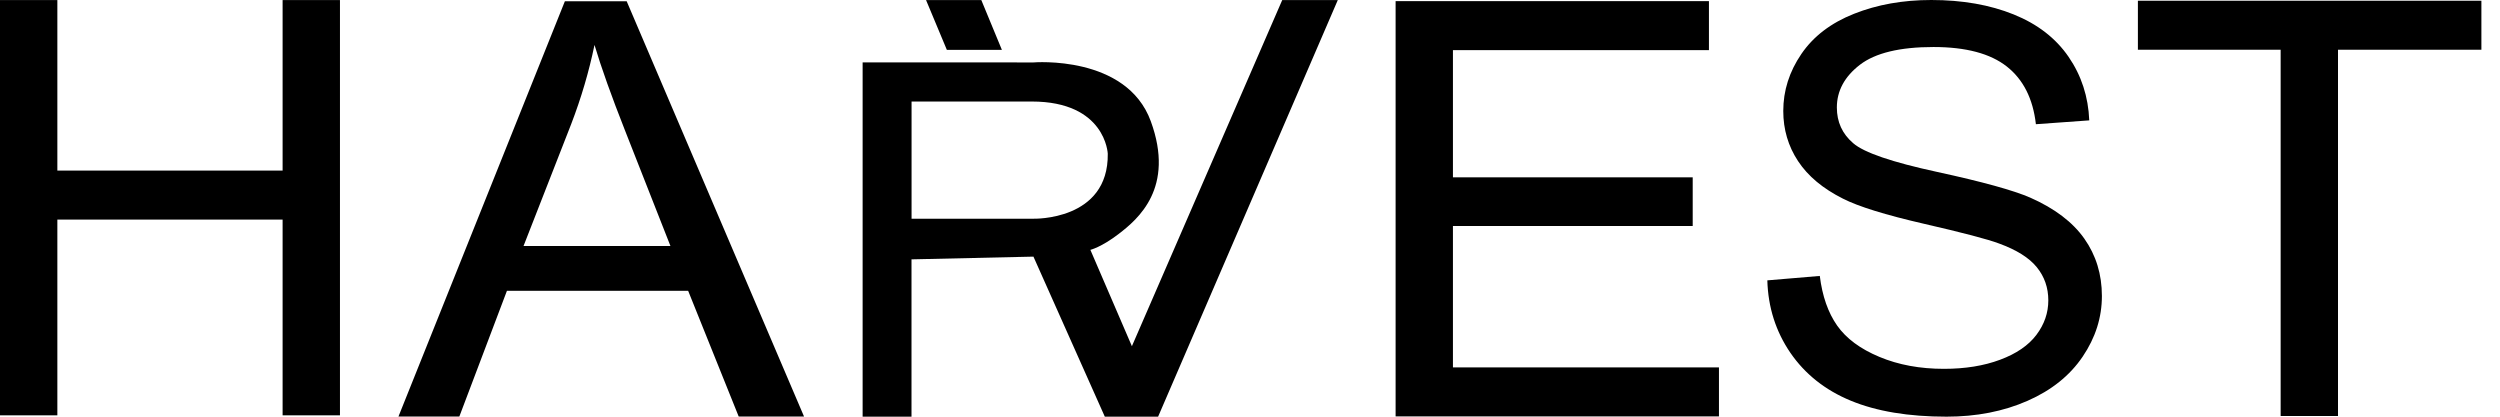
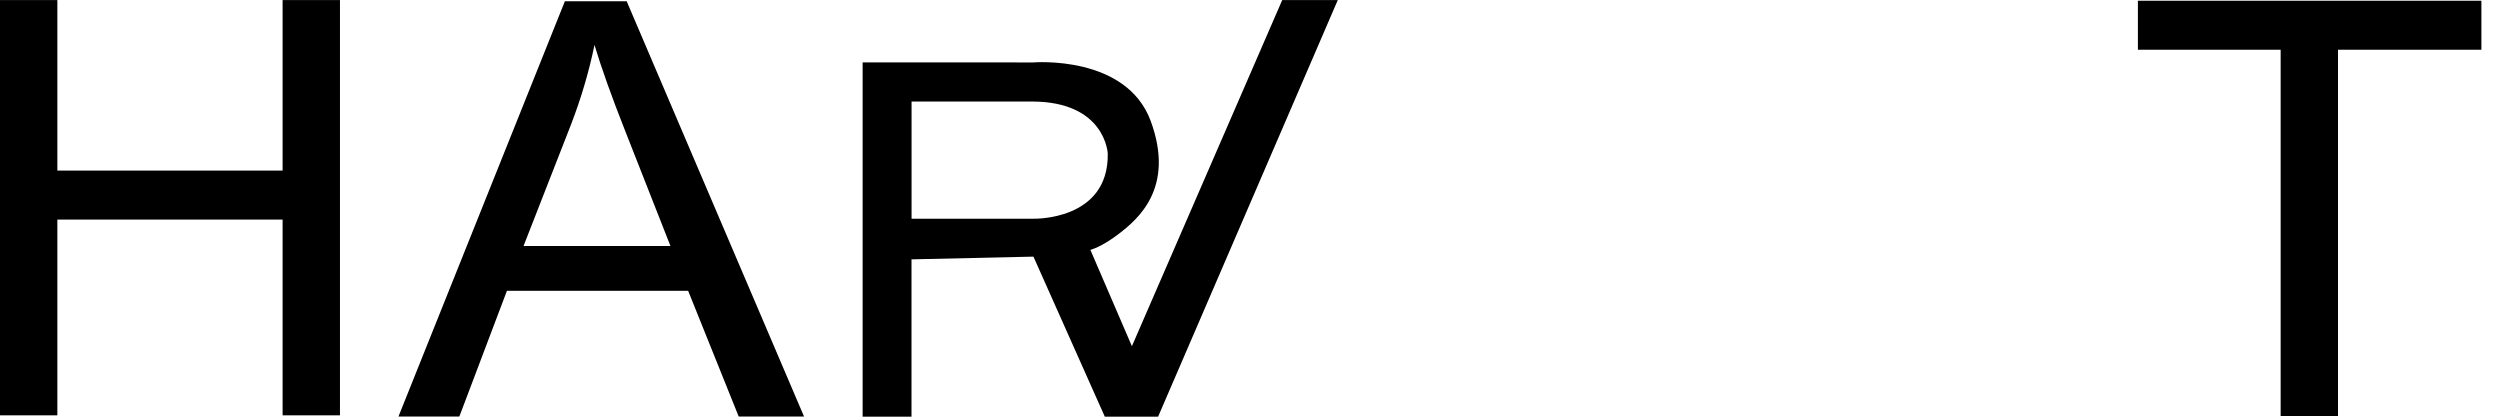
<svg xmlns="http://www.w3.org/2000/svg" width="120" height="20" viewBox="0 0 120 20" fill="none">
  <path d="M0 19.936V0.003H2.753V8.188H13.565V0.003H16.318V19.936H13.565V10.54H2.753V19.936H0Z" fill="black" />
  <path d="M19.126 19.994L27.114 0.061H30.081L38.594 19.994H35.458L33.031 13.958H24.333L22.048 19.994H19.126ZM25.129 11.809H32.182L30.011 6.29C29.349 4.612 28.856 3.234 28.536 2.157C28.272 3.434 27.899 4.704 27.414 5.964L25.129 11.809Z" fill="black" />
-   <path d="M66.989 19.986V0.053H82.029V2.405H69.741V8.511H81.25V10.849H69.741V17.634H82.51V19.986H66.989Z" fill="black" />
-   <path d="M84.832 13.457L87.35 13.245C87.47 14.214 87.748 15.007 88.183 15.628C88.62 16.248 89.296 16.749 90.212 17.131C91.13 17.515 92.163 17.704 93.309 17.704C94.328 17.704 95.227 17.559 96.006 17.267C96.785 16.977 97.367 16.579 97.748 16.073C98.13 15.566 98.319 15.015 98.319 14.417C98.319 13.81 98.135 13.281 97.768 12.828C97.4 12.374 96.797 11.995 95.951 11.687C95.408 11.483 94.211 11.169 92.357 10.743C90.504 10.317 89.204 9.914 88.461 9.535C87.498 9.051 86.78 8.453 86.307 7.734C85.834 7.016 85.597 6.215 85.597 5.327C85.597 4.35 85.886 3.44 86.465 2.591C87.044 1.742 87.888 1.099 88.998 0.66C90.109 0.22 91.341 0 92.7 0C94.194 0 95.513 0.231 96.657 0.693C97.801 1.155 98.678 1.834 99.293 2.73C99.908 3.627 100.239 4.642 100.284 5.778L97.723 5.962C97.584 4.74 97.119 3.816 96.326 3.192C95.533 2.569 94.361 2.257 92.808 2.257C91.194 2.257 90.017 2.541 89.276 3.109C88.539 3.677 88.169 4.361 88.169 5.16C88.169 5.856 88.43 6.426 88.954 6.874C89.469 7.323 90.81 7.782 92.981 8.252C95.152 8.723 96.641 9.134 97.448 9.485C98.622 10.003 99.491 10.662 100.05 11.458C100.61 12.254 100.891 13.17 100.891 14.208C100.891 15.238 100.585 16.206 99.969 17.117C99.354 18.027 98.472 18.734 97.32 19.24C96.168 19.747 94.871 20 93.432 20C91.606 20 90.075 19.744 88.842 19.235C87.606 18.725 86.641 17.957 85.937 16.933C85.238 15.909 84.868 14.751 84.832 13.457Z" fill="black" />
  <path d="M109.471 19.969V2.388H102.619V0.036H119.107V2.388H112.224V19.969H109.471Z" fill="black" />
  <path d="M41.406 20V2.995L49.608 2.997C49.608 2.997 54.072 2.624 55.238 5.82C56.407 9.015 54.626 10.518 53.699 11.227C52.867 11.867 52.338 11.993 52.338 11.993L54.331 16.618L61.547 0.003H64.214L55.589 20H53.031L49.605 12.318C49.605 12.318 46.733 12.385 43.752 12.449V20H41.406ZM43.755 4.873V10.498H49.608C49.608 10.498 53.217 10.604 53.173 7.378C53.173 7.378 53.073 4.873 49.524 4.873C45.975 4.873 43.755 4.873 43.755 4.873Z" fill="black" />
-   <path d="M45.449 2.394H48.091L47.103 0.003H44.45L45.449 2.394Z" fill="black" />
</svg>